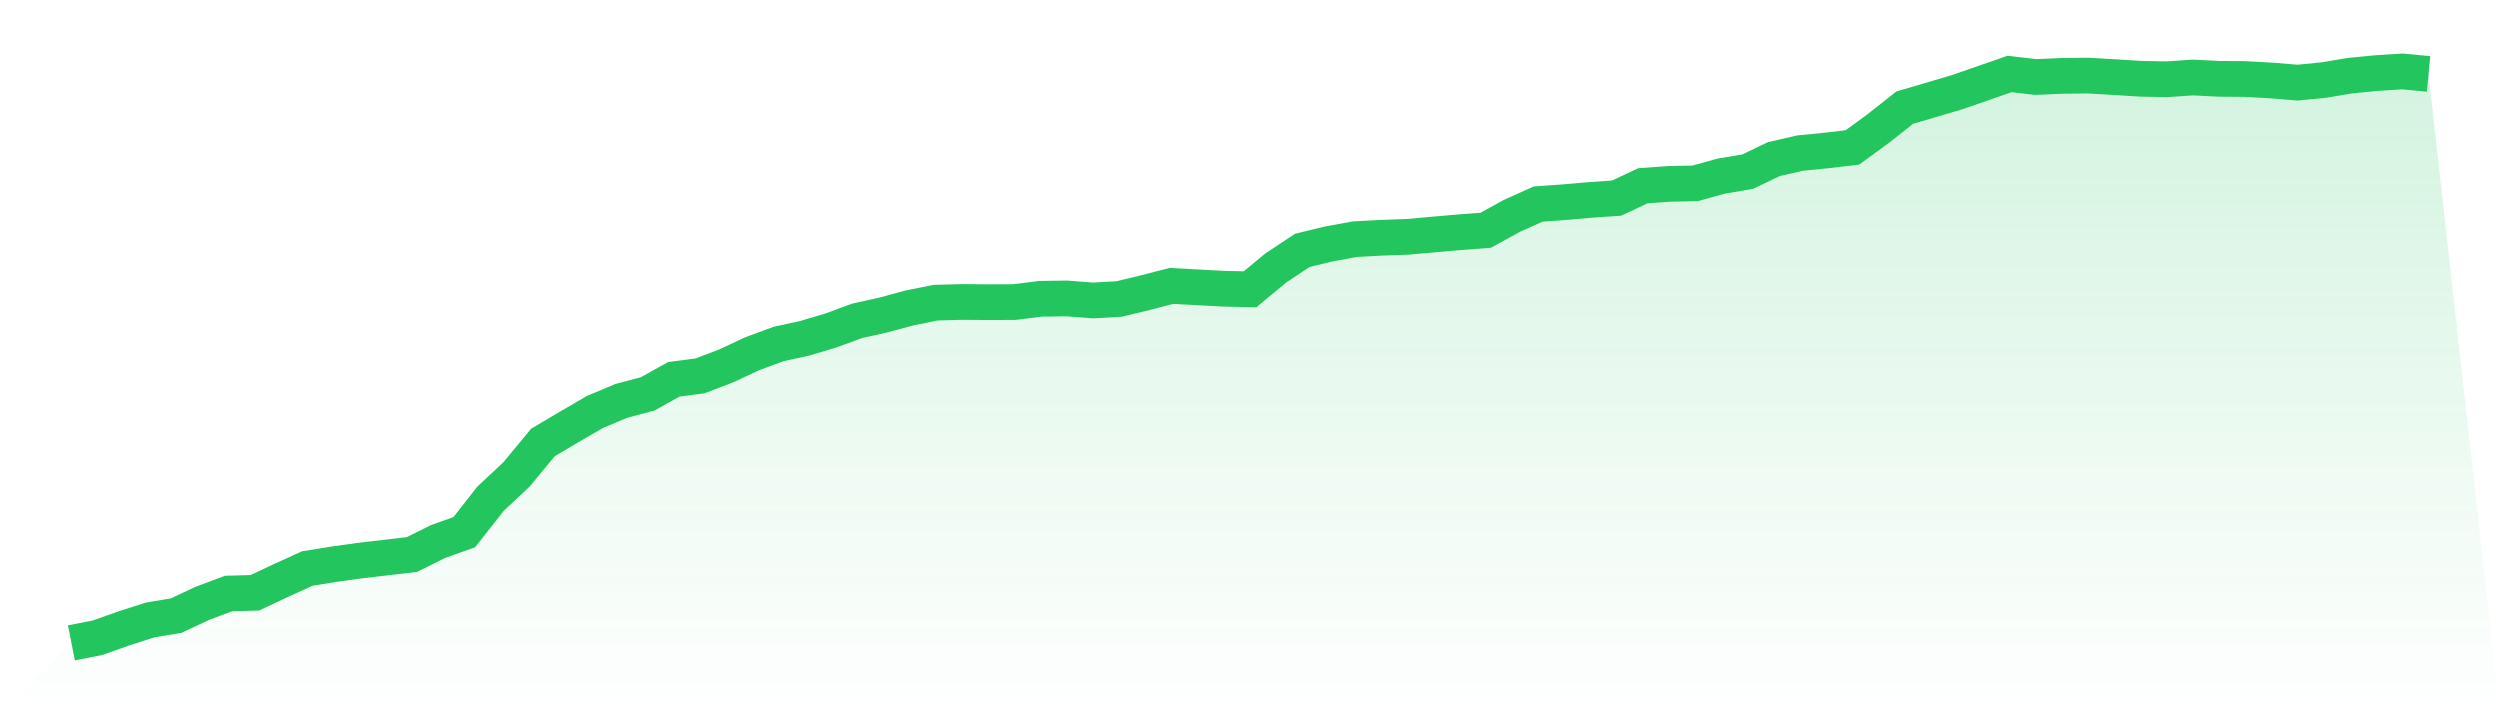
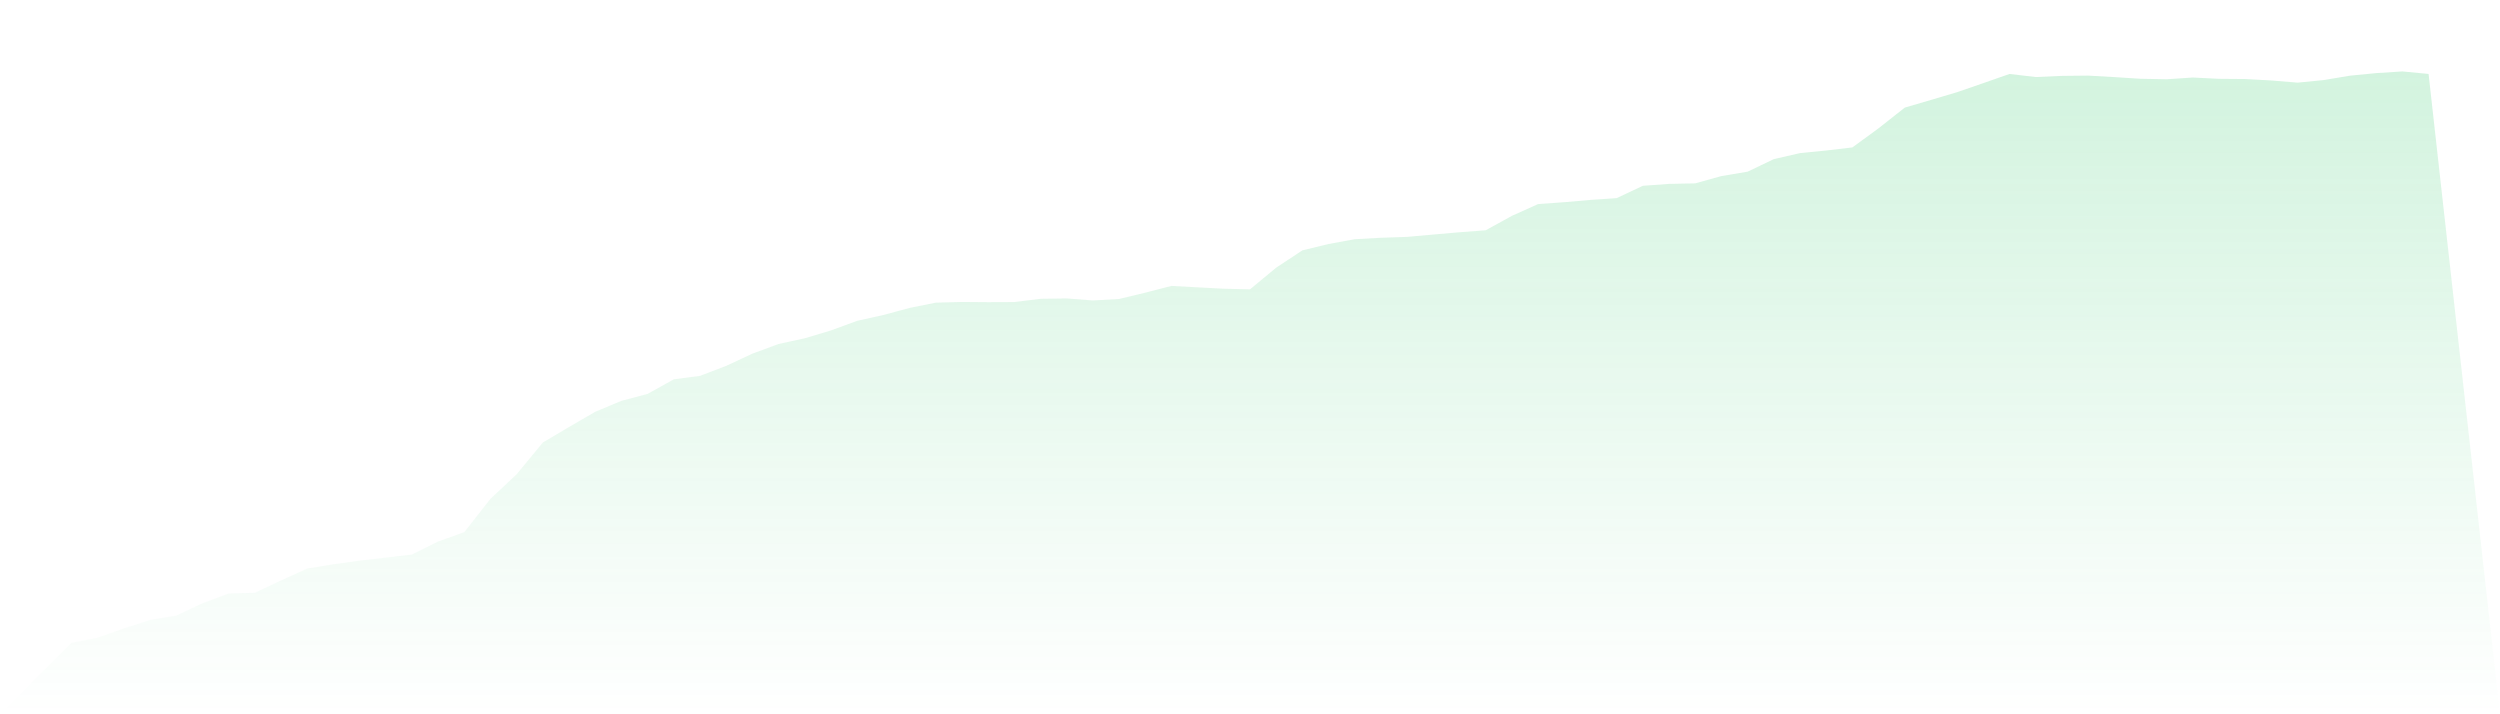
<svg xmlns="http://www.w3.org/2000/svg" viewBox="0 0 140 40">
  <defs>
    <linearGradient id="gradient" x1="0" x2="0" y1="0" y2="1">
      <stop offset="0%" stop-color="#22c55e" stop-opacity="0.2" />
      <stop offset="100%" stop-color="#22c55e" stop-opacity="0" />
    </linearGradient>
  </defs>
  <path d="M4,36 L4,36 L5.467,35.712 L6.933,35.192 L8.4,34.72 L9.867,34.474 L11.333,33.786 L12.8,33.237 L14.267,33.197 L15.733,32.508 L17.2,31.839 L18.667,31.601 L20.133,31.396 L21.6,31.225 L23.067,31.054 L24.533,30.325 L26,29.8 L27.467,27.933 L28.933,26.558 L30.4,24.781 L31.867,23.911 L33.333,23.06 L34.8,22.447 L36.267,22.058 L37.733,21.242 L39.2,21.049 L40.667,20.489 L42.133,19.805 L43.6,19.263 L45.067,18.944 L46.533,18.505 L48,17.966 L49.467,17.641 L50.933,17.244 L52.4,16.949 L53.867,16.91 L55.333,16.922 L56.8,16.916 L58.267,16.733 L59.733,16.712 L61.2,16.826 L62.667,16.743 L64.133,16.39 L65.6,16.011 L67.067,16.091 L68.533,16.169 L70,16.203 L71.467,14.989 L72.933,14.02 L74.4,13.664 L75.867,13.396 L77.333,13.315 L78.8,13.265 L80.267,13.134 L81.733,13.006 L83.2,12.895 L84.667,12.087 L86.133,11.428 L87.6,11.323 L89.067,11.195 L90.533,11.095 L92,10.404 L93.467,10.298 L94.933,10.267 L96.4,9.86 L97.867,9.614 L99.333,8.911 L100.8,8.574 L102.267,8.428 L103.733,8.256 L105.2,7.184 L106.667,6.026 L108.133,5.597 L109.6,5.161 L111.067,4.654 L112.533,4.142 L114,4.314 L115.467,4.25 L116.933,4.234 L118.4,4.318 L119.867,4.411 L121.333,4.439 L122.8,4.341 L124.267,4.414 L125.733,4.426 L127.2,4.507 L128.667,4.628 L130.133,4.483 L131.6,4.238 L133.067,4.094 L134.533,4 L136,4.141 L140,40 L0,40 z" fill="url(#gradient)" />
-   <path d="M4,36 L4,36 L5.467,35.712 L6.933,35.192 L8.4,34.72 L9.867,34.474 L11.333,33.786 L12.8,33.237 L14.267,33.197 L15.733,32.508 L17.2,31.839 L18.667,31.601 L20.133,31.396 L21.6,31.225 L23.067,31.054 L24.533,30.325 L26,29.8 L27.467,27.933 L28.933,26.558 L30.4,24.781 L31.867,23.911 L33.333,23.06 L34.8,22.447 L36.267,22.058 L37.733,21.242 L39.2,21.049 L40.667,20.489 L42.133,19.805 L43.6,19.263 L45.067,18.944 L46.533,18.505 L48,17.966 L49.467,17.641 L50.933,17.244 L52.4,16.949 L53.867,16.91 L55.333,16.922 L56.8,16.916 L58.267,16.733 L59.733,16.712 L61.2,16.826 L62.667,16.743 L64.133,16.39 L65.6,16.011 L67.067,16.091 L68.533,16.169 L70,16.203 L71.467,14.989 L72.933,14.02 L74.4,13.664 L75.867,13.396 L77.333,13.315 L78.8,13.265 L80.267,13.134 L81.733,13.006 L83.2,12.895 L84.667,12.087 L86.133,11.428 L87.6,11.323 L89.067,11.195 L90.533,11.095 L92,10.404 L93.467,10.298 L94.933,10.267 L96.4,9.86 L97.867,9.614 L99.333,8.911 L100.8,8.574 L102.267,8.428 L103.733,8.256 L105.2,7.184 L106.667,6.026 L108.133,5.597 L109.6,5.161 L111.067,4.654 L112.533,4.142 L114,4.314 L115.467,4.25 L116.933,4.234 L118.4,4.318 L119.867,4.411 L121.333,4.439 L122.8,4.341 L124.267,4.414 L125.733,4.426 L127.2,4.507 L128.667,4.628 L130.133,4.483 L131.6,4.238 L133.067,4.094 L134.533,4 L136,4.141" fill="none" stroke="#22c55e" stroke-width="2" />
</svg>